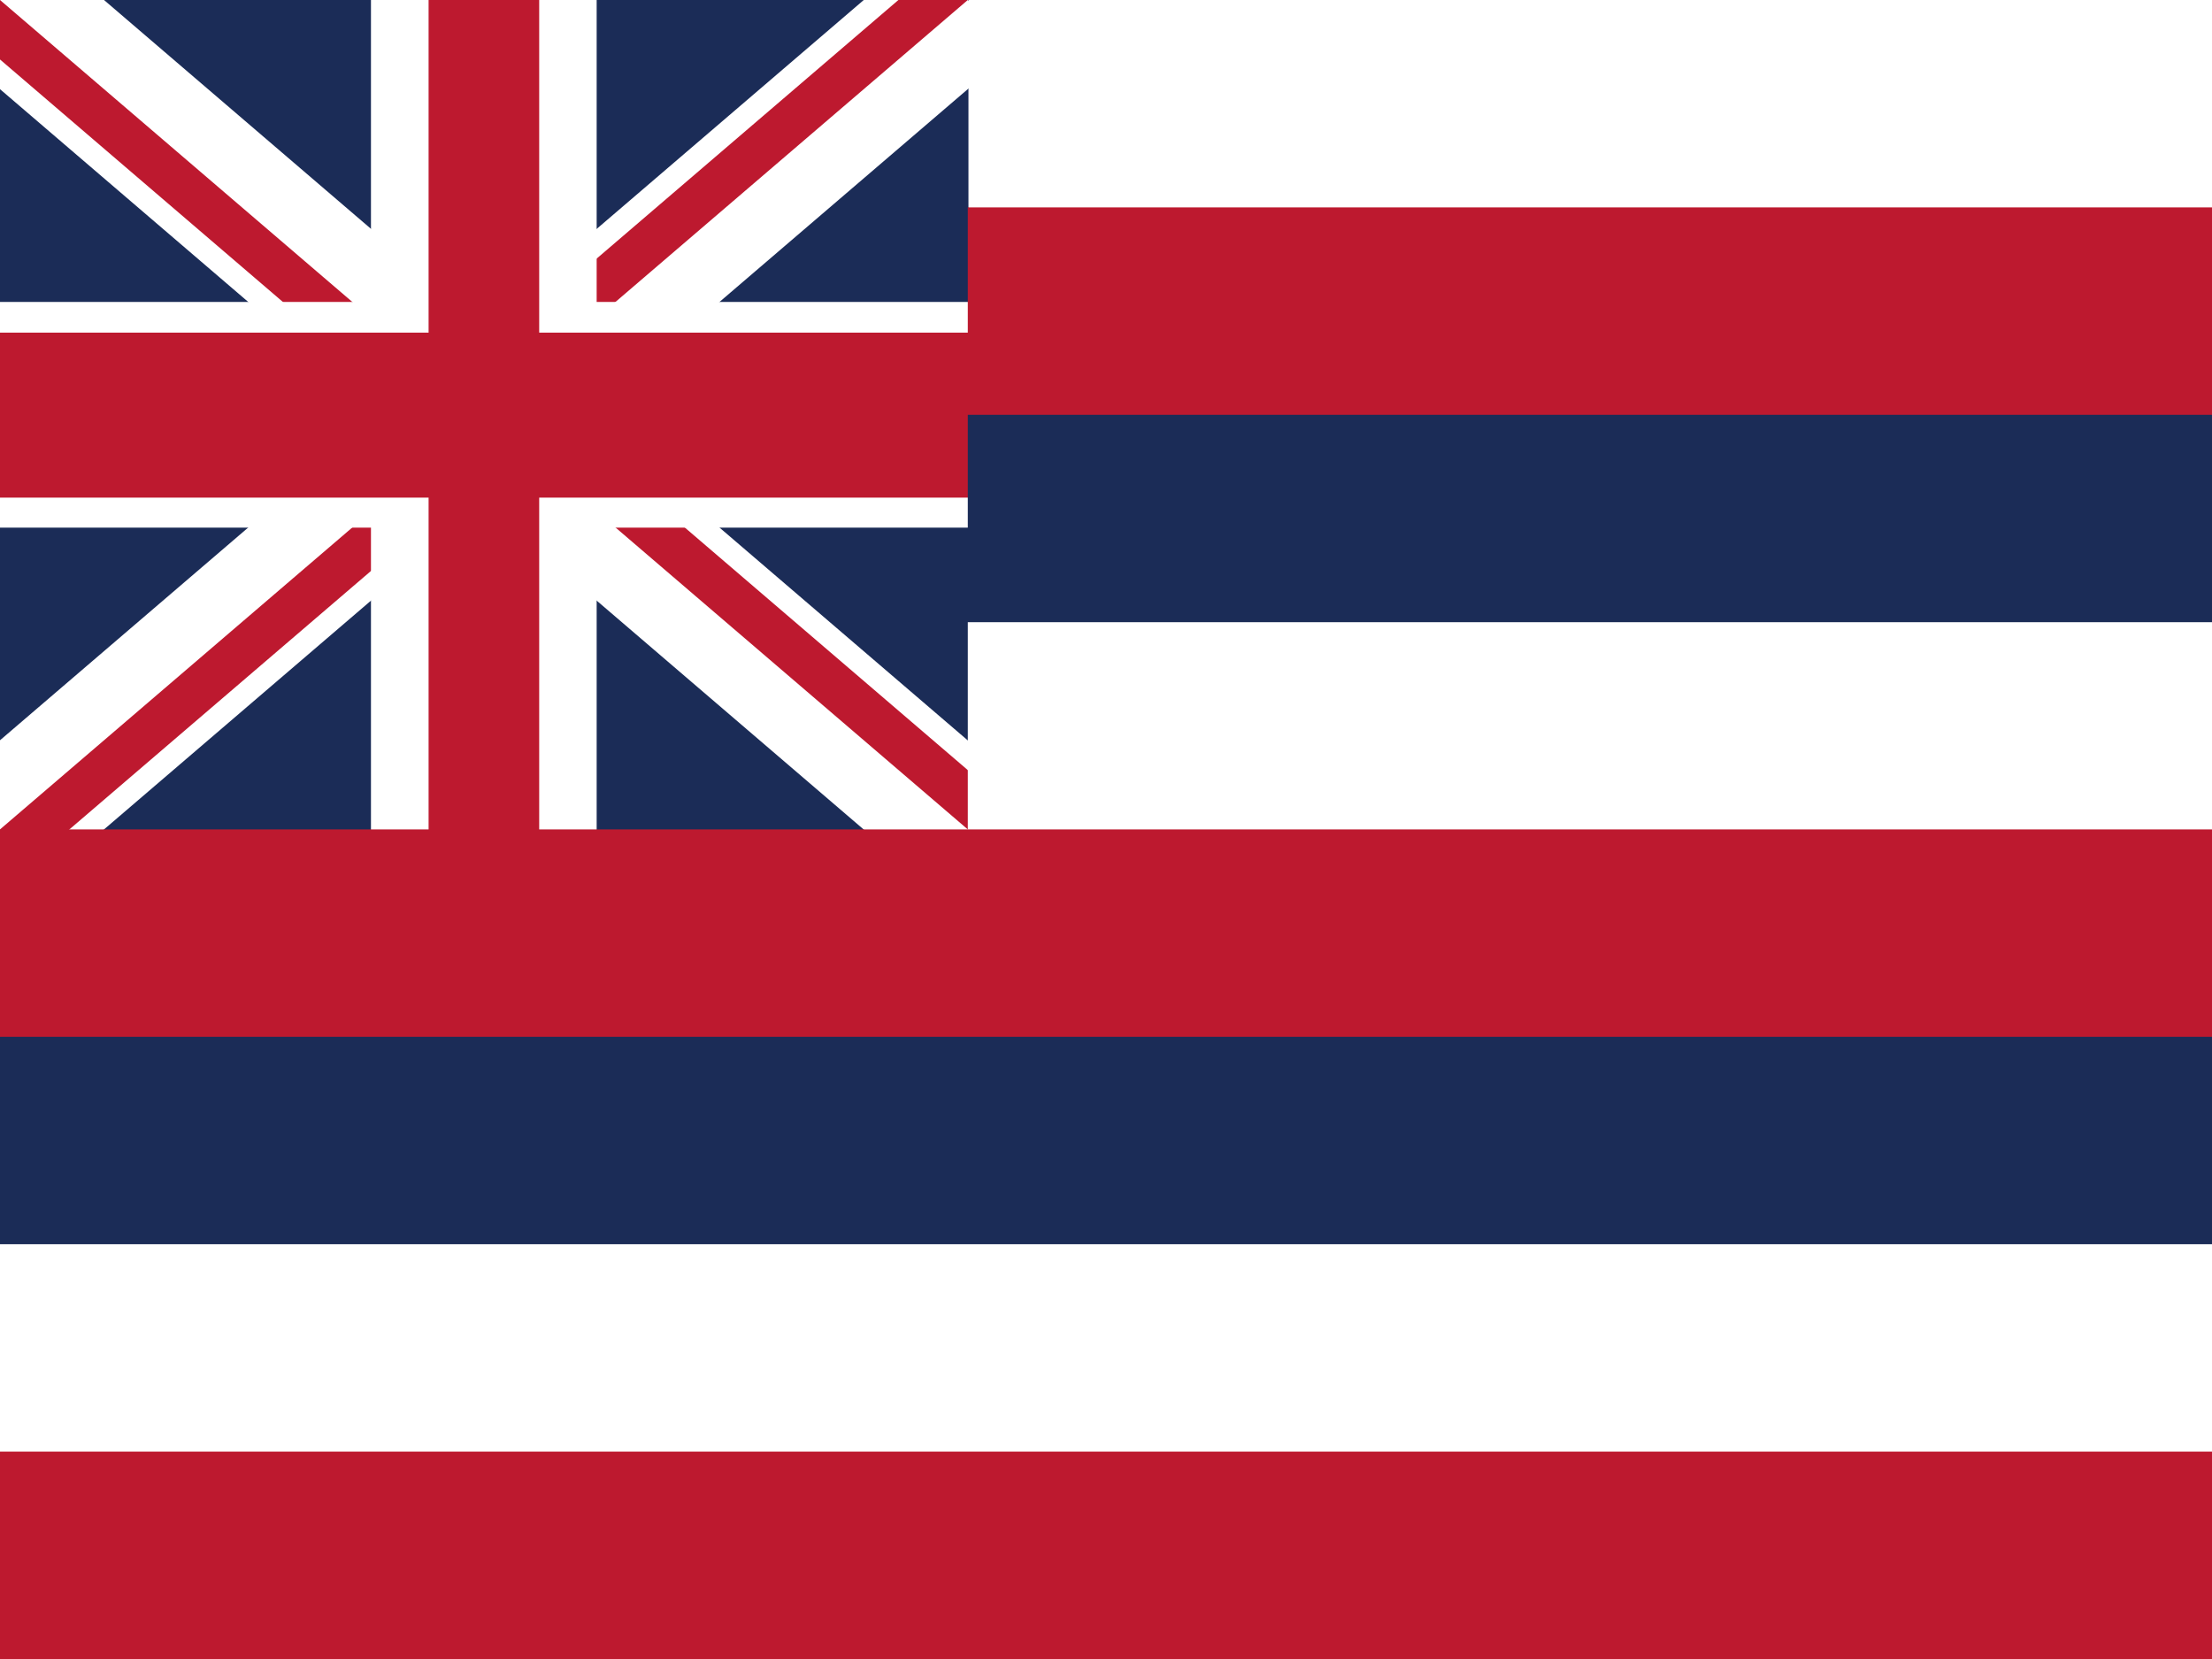
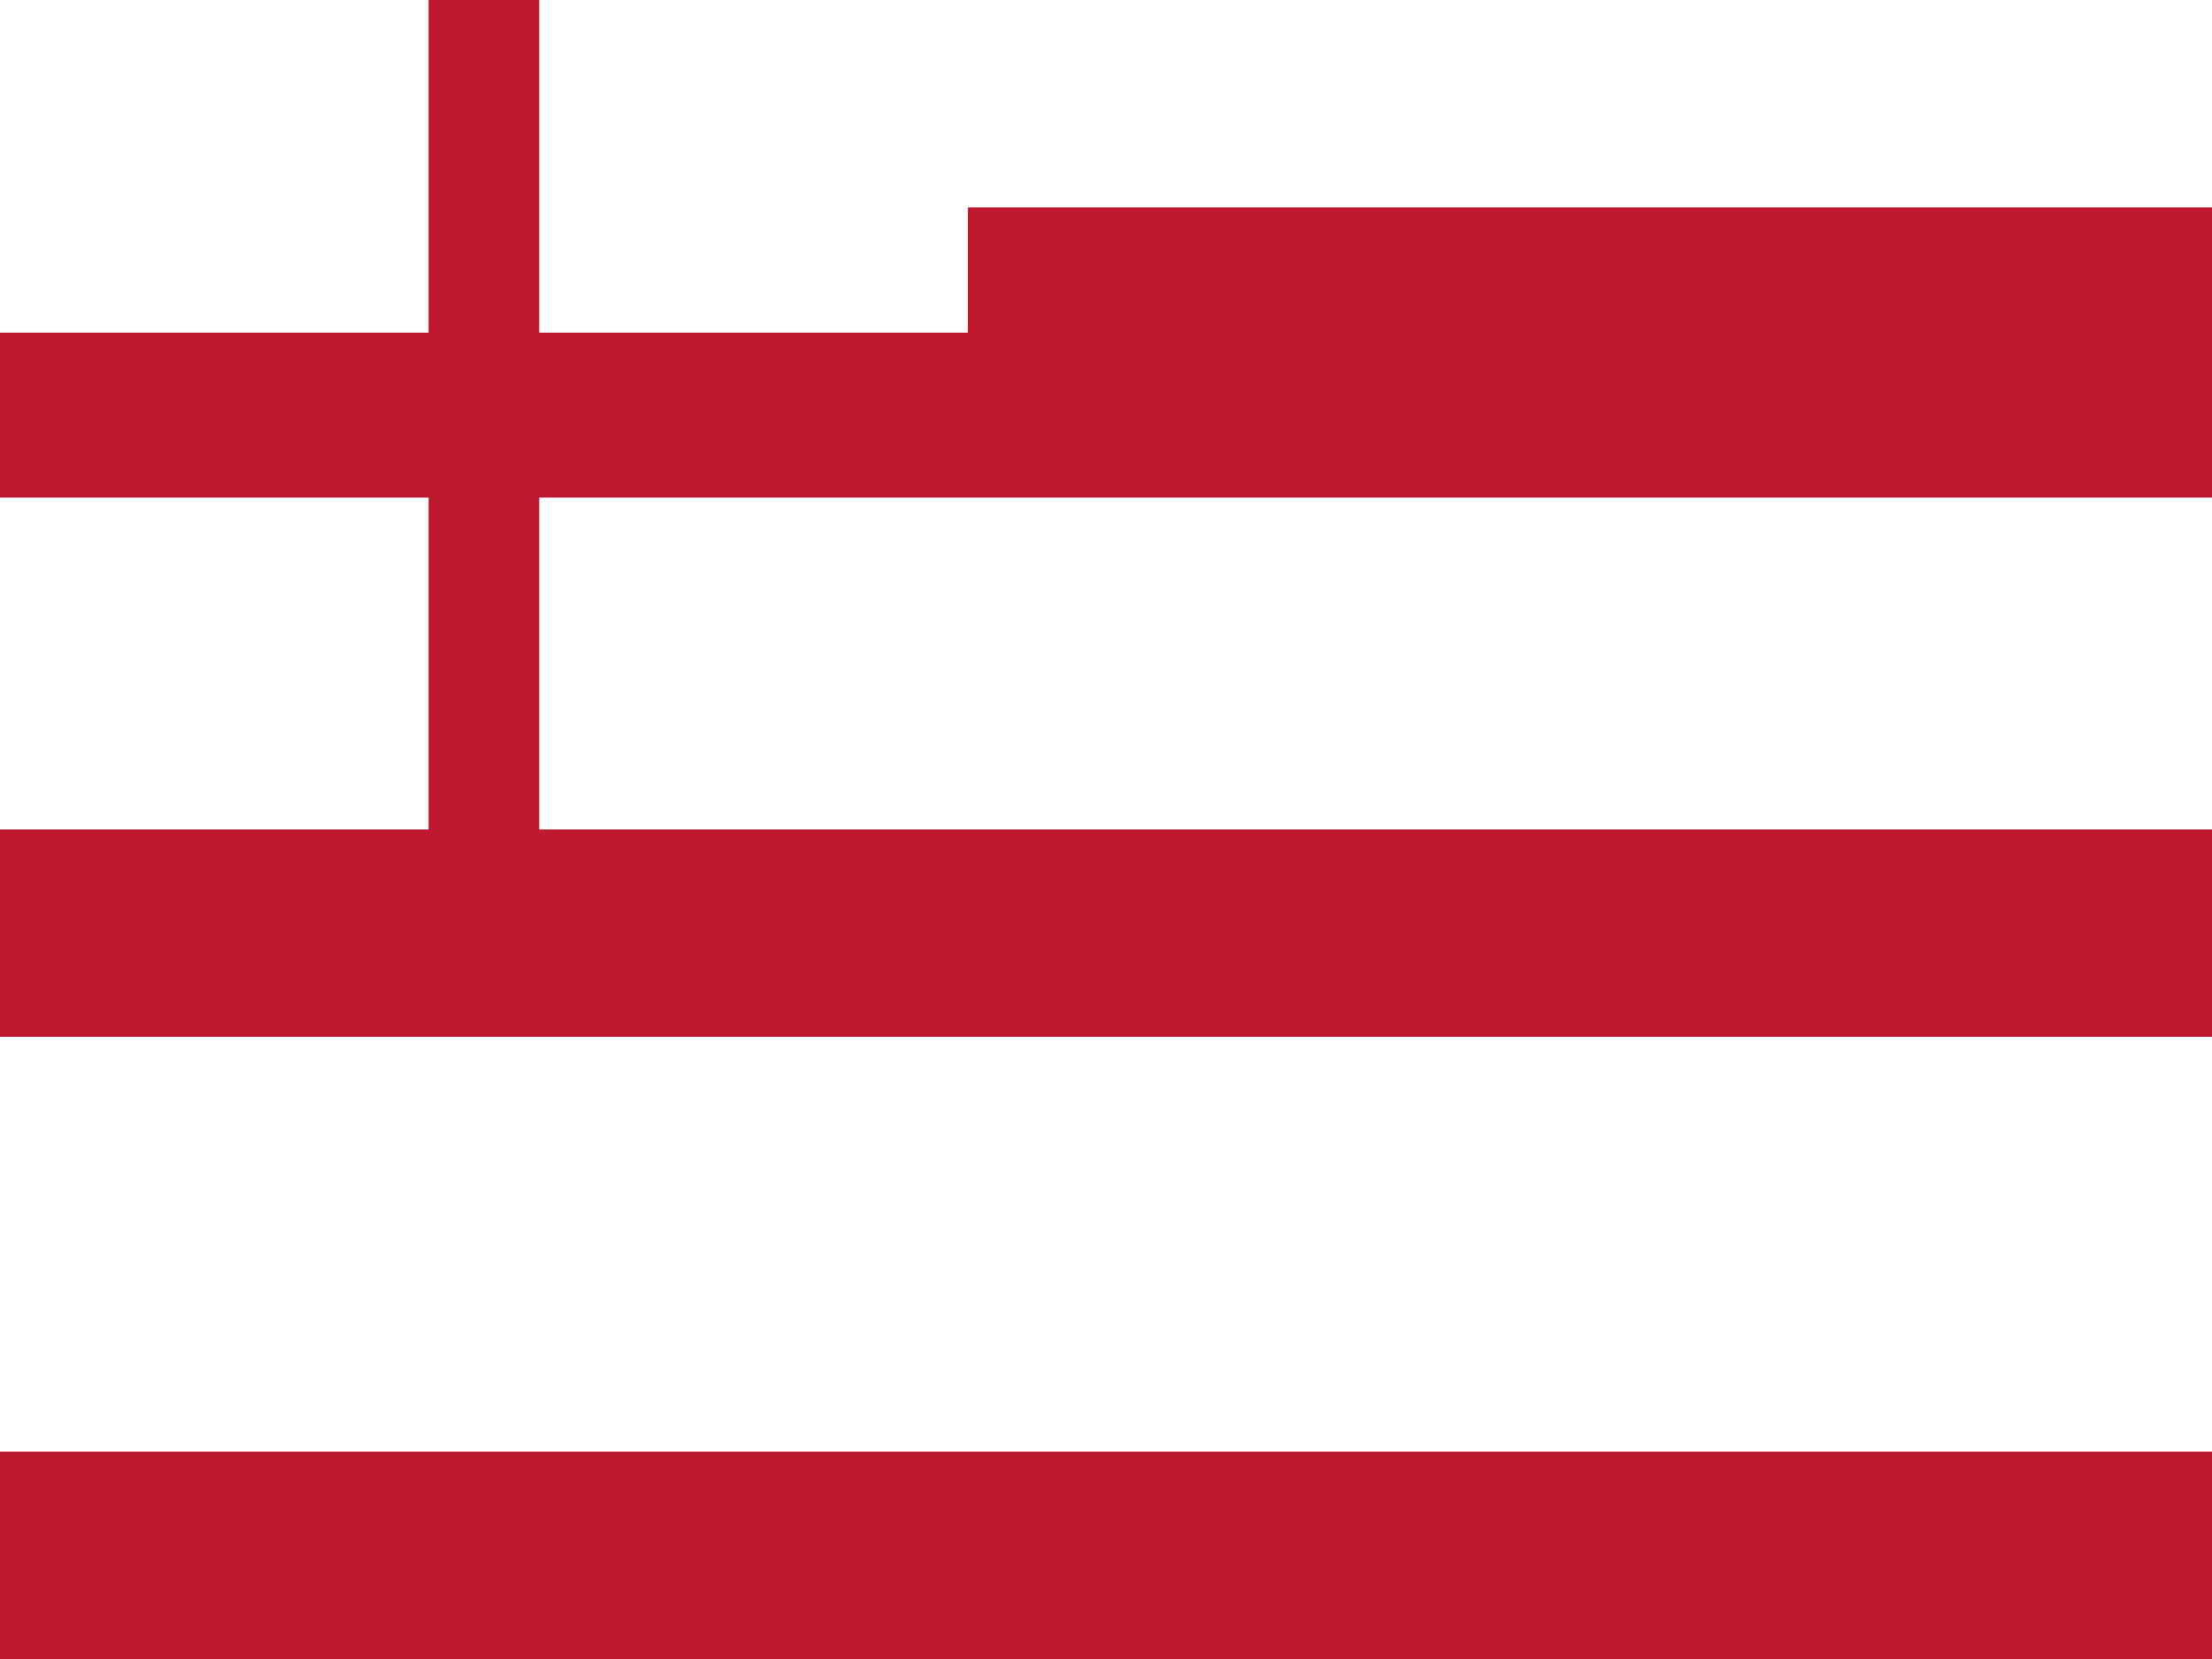
<svg xmlns="http://www.w3.org/2000/svg" id="圖層_1" data-name="圖層 1" viewBox="0 0 133 99.75">
  <defs>
    <style>.cls-1{fill:none;}.cls-2,.cls-4,.cls-6,.cls-7{fill:#1b2c57;}.cls-3{clip-path:url(#clip-path);}.cls-4,.cls-7{stroke:#fff;}.cls-4{stroke-width:8.14px;}.cls-5{clip-path:url(#clip-path-2);}.cls-6{stroke:#bd192f;stroke-width:5.43px;}.cls-7{stroke-width:13.57px;}.cls-8{fill:#fff;}.cls-9{fill:#bd192f;}</style>
    <clipPath id="clip-path">
-       <rect class="cls-1" width="66.5" height="58.19" />
-     </clipPath>
+       </clipPath>
    <clipPath id="clip-path-2">
      <path class="cls-1" d="M0,0V24.94H61V49.87H58.19ZM58.19,0H29.09V54H0V49.87Z" />
    </clipPath>
  </defs>
-   <path class="cls-2" d="M0,0H133V99.75H0Z" />
  <g class="cls-3">
-     <path class="cls-4" d="M0,0,77.58,66.5M58.19,0,0,49.87" />
-   </g>
+     </g>
  <g class="cls-5">
-     <path class="cls-6" d="M0,0,77.58,66.5M58.19,0,0,49.87" />
-   </g>
-   <path class="cls-7" d="M29.09,0V58.19M0,24.94H66.5" />
+     </g>
  <path class="cls-8" d="M133,0V16.62H61l-2.77-4.15V0Zm0,37.41V54H58.19V37.41Zm0,37.4V99.75H0V74.81Z" />
  <path class="cls-9" d="M133,12.47V29.92H0V20H58.19V12.47Zm0,37.4V62.34H0V49.87Zm0,37.41V99.75H0V87.28ZM25.77,0h6.65V54H25.77Z" />
-   <path class="cls-2" d="M133,24.94V35.33H58.19V24.94Z" />
+   <path class="cls-2" d="M133,24.94H58.19V24.94Z" />
</svg>